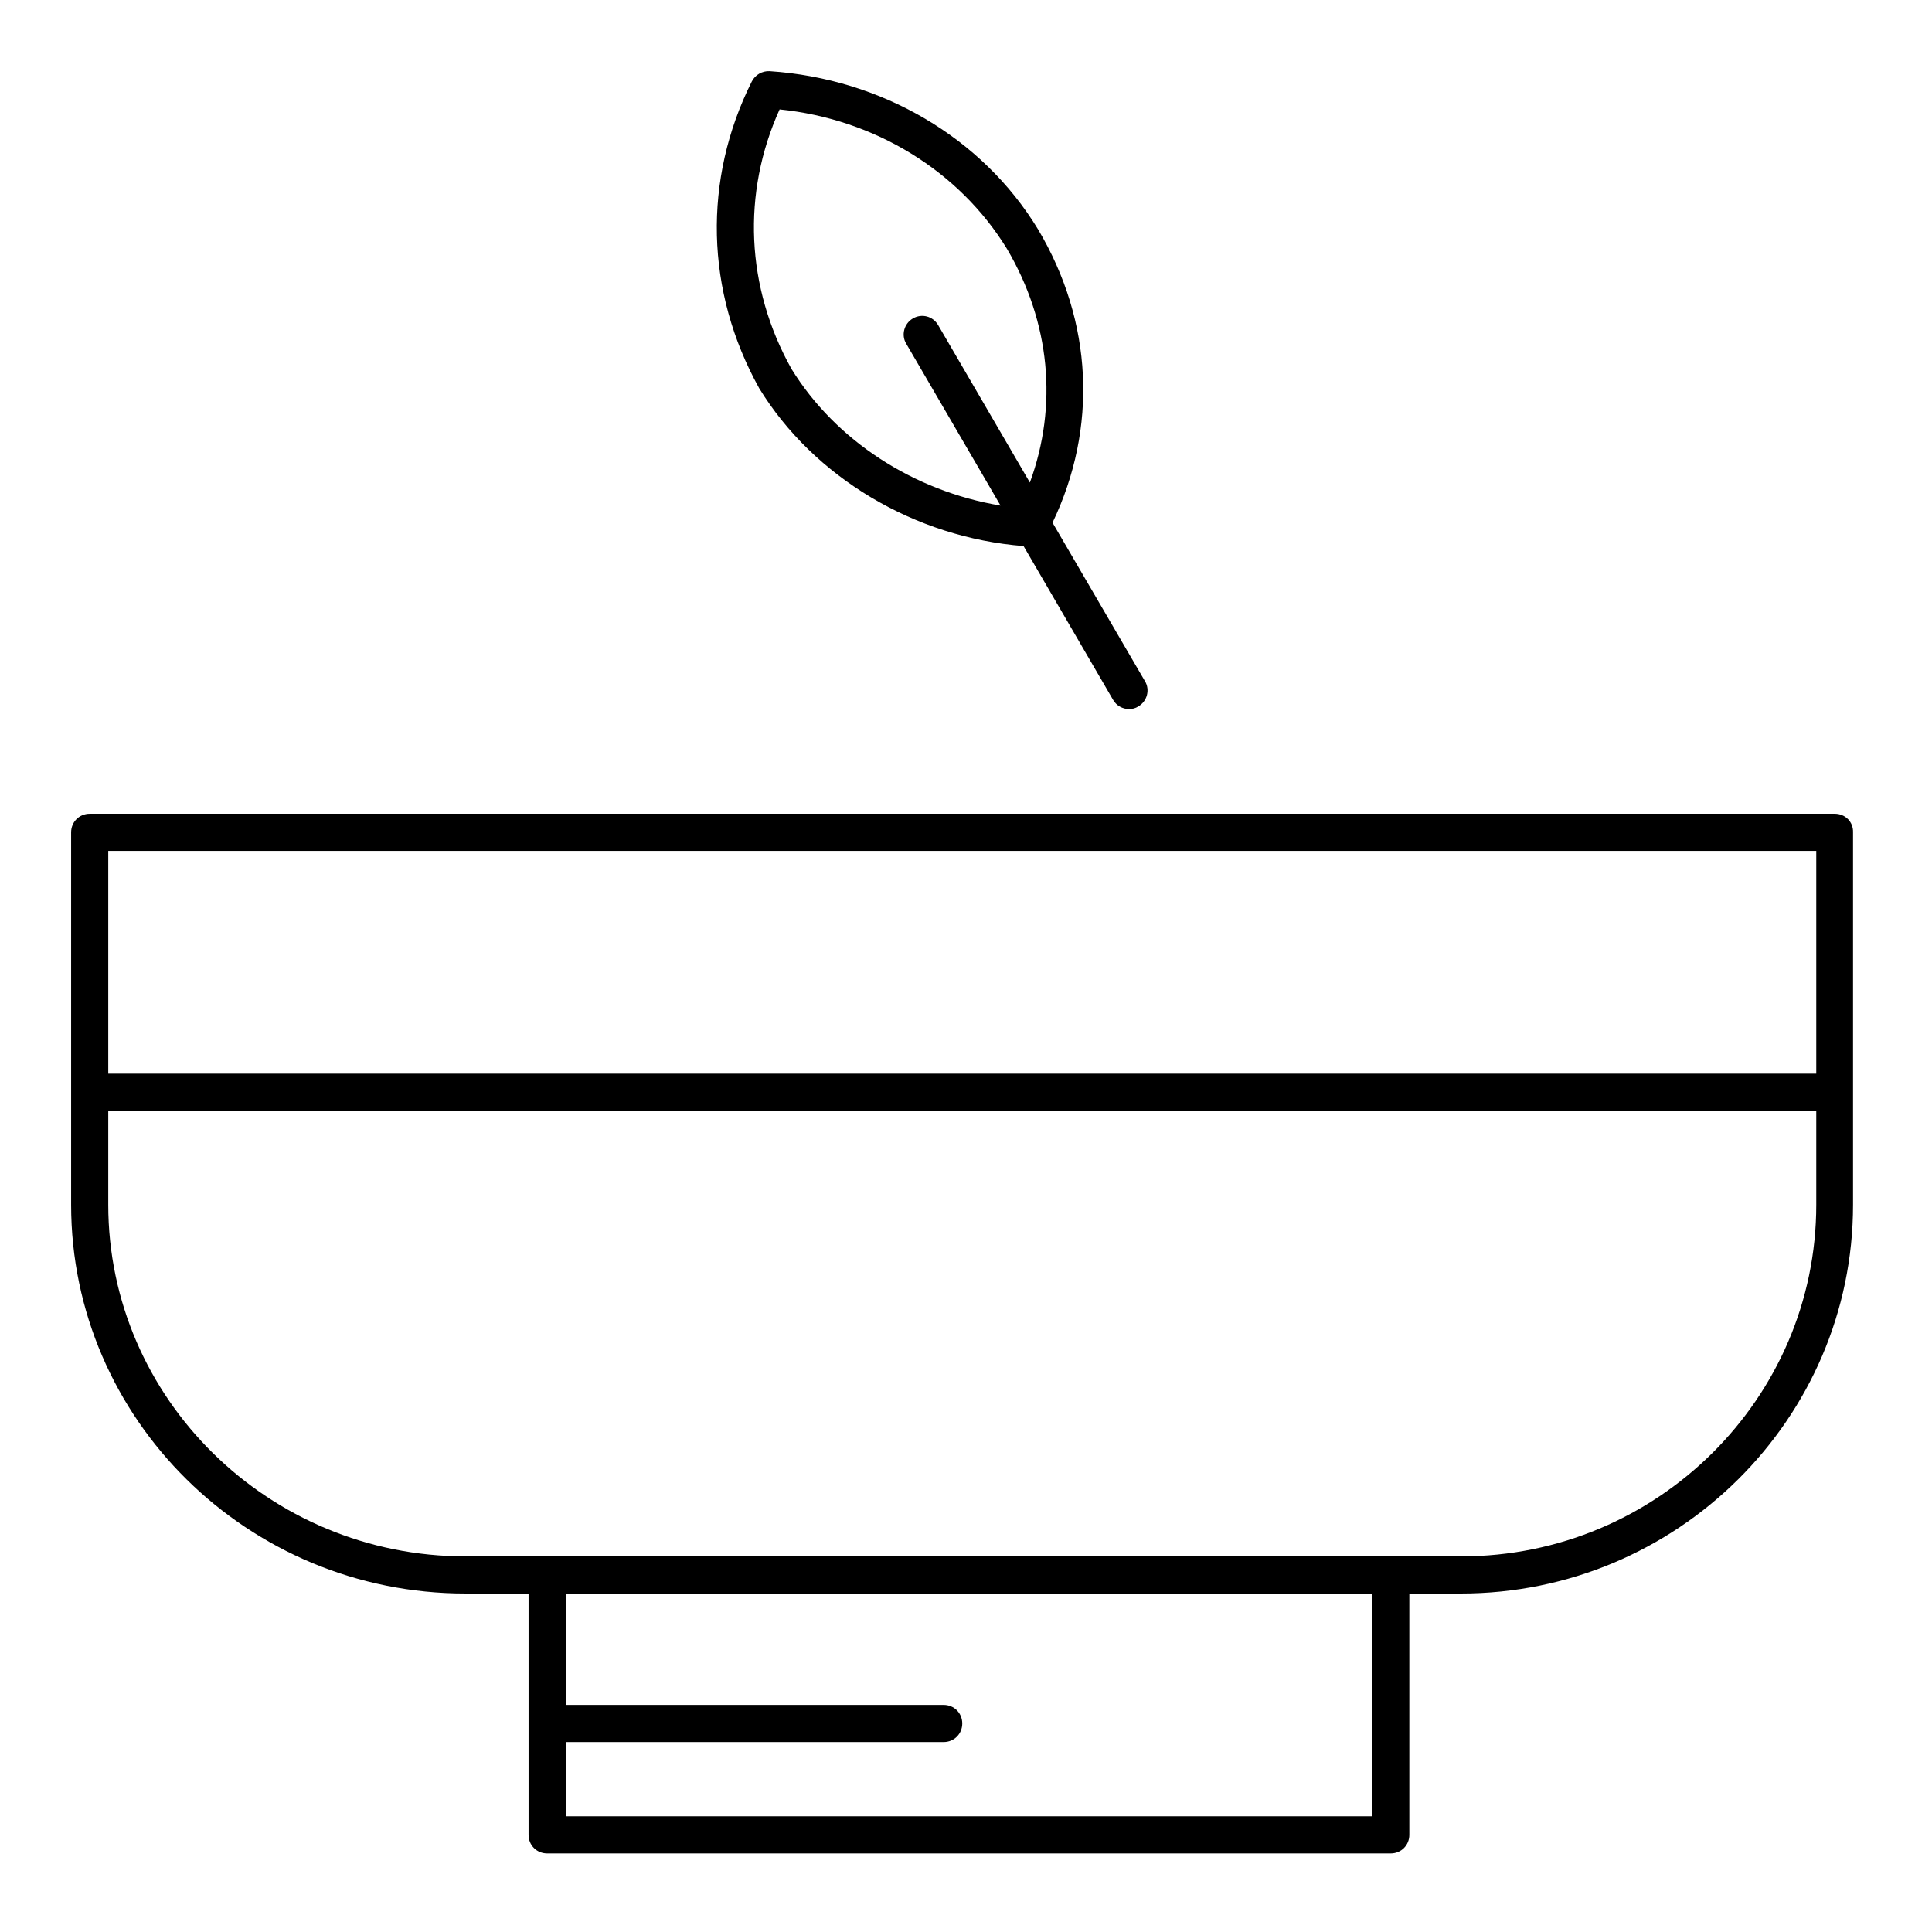
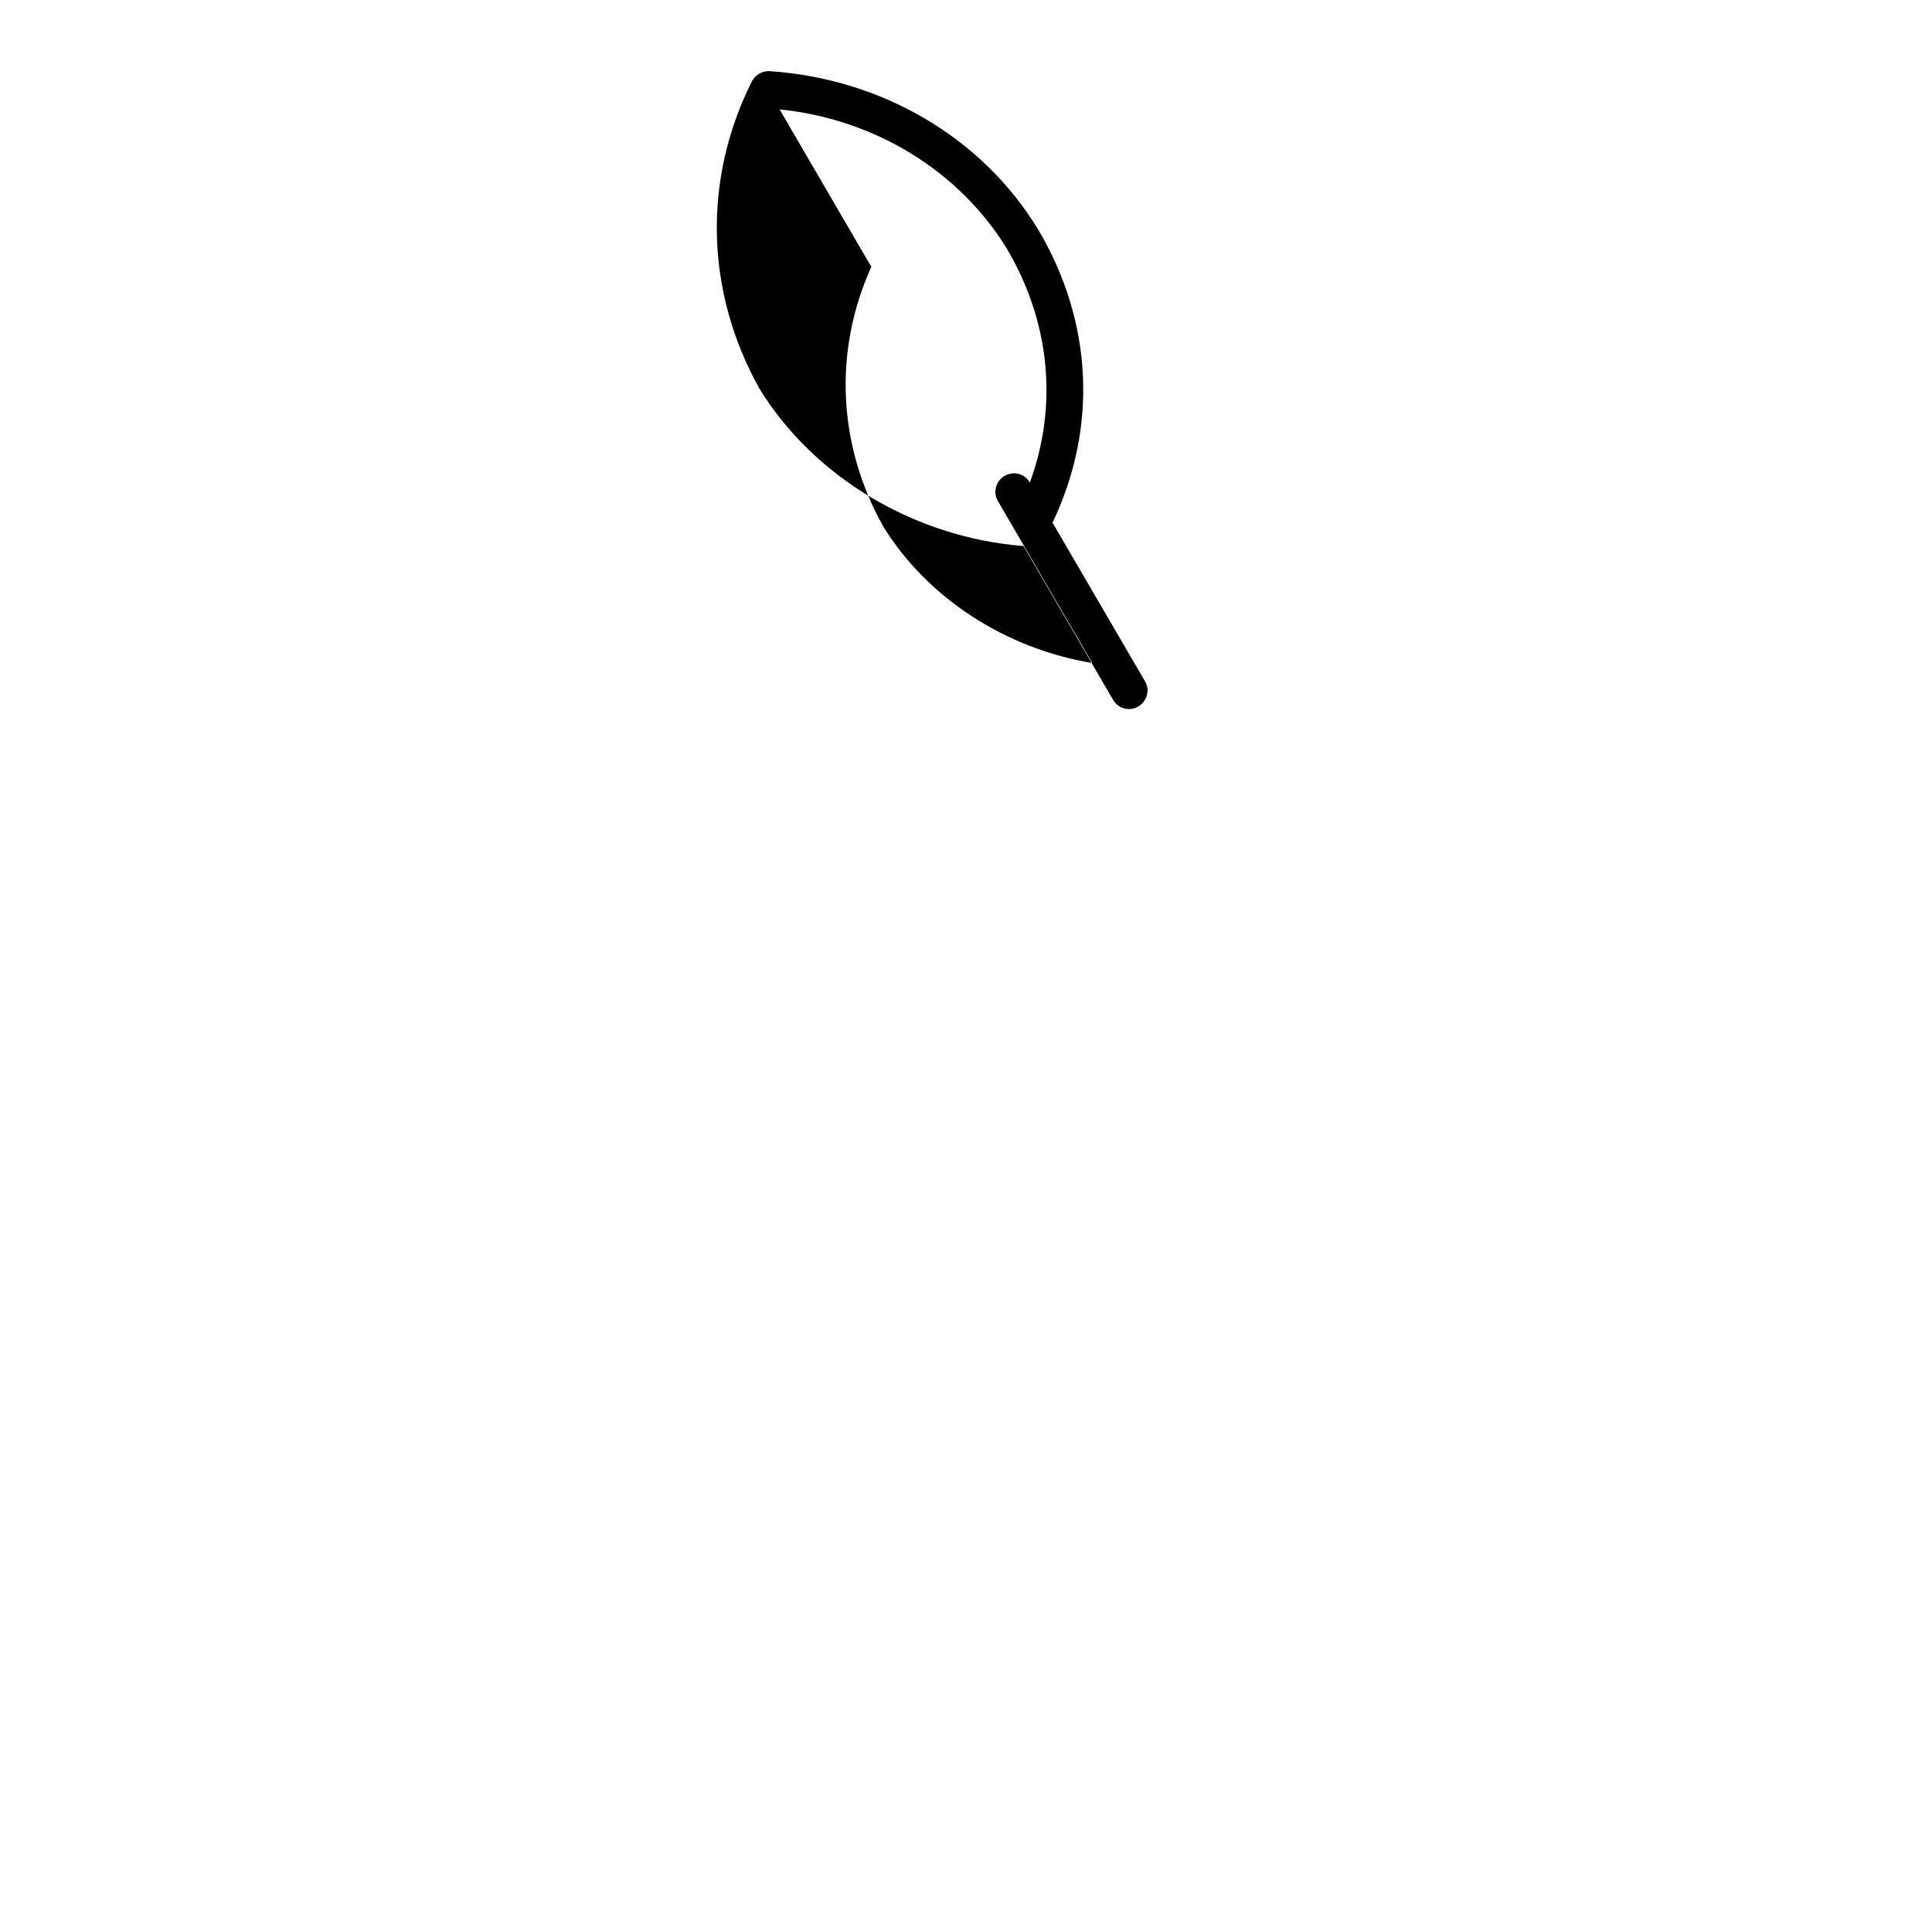
<svg xmlns="http://www.w3.org/2000/svg" fill="#000000" width="800px" height="800px" version="1.1" viewBox="144 144 512 512">
  <g>
-     <path d="m630.25 359.66h-462.48c-2.754 0-4.922 2.164-4.922 4.922v98.695c0.004 56.773 46.84 103.02 104.5 103.02h16.727v63.961c0 2.754 2.164 4.922 4.922 4.922h223.57c2.754 0 4.922-2.164 4.922-4.922v-63.961h13.676c57.27 0 103.91-46.25 103.91-103.02v-98.699c0.098-2.754-2.066-4.918-4.824-4.918zm-122.51 265.68h-213.82v-19.68h100.17c2.754 0 4.922-2.164 4.922-4.922 0-2.754-2.164-4.922-4.922-4.922l-100.17 0.004v-29.52h213.73v59.039zm117.59-162.07c0 51.363-42.215 93.184-94.07 93.184h-263.91c-52.152 0-94.66-41.82-94.66-93.184v-24.895h452.64zm0-34.734h-452.64v-59.039h452.64z" />
-     <path d="m345.19 246.89c14.465 23.617 41.23 39.559 70.062 41.82l23.715 40.738c0.887 1.574 2.559 2.461 4.231 2.461 0.887 0 1.672-0.195 2.461-0.688 2.363-1.379 3.148-4.43 1.77-6.691l-24.5-42.016c12.004-25.094 10.727-53.234-3.836-77.734-14.762-24.305-41.426-39.949-71.145-41.918-1.969-0.098-3.836 0.984-4.723 2.754-12.992 25.973-12.305 55.594 1.965 81.273zm5.41-73.898c25.191 2.559 47.527 16.234 60.223 36.898 11.512 19.484 13.578 41.625 6.102 61.992l-24.305-41.723c-1.379-2.363-4.328-3.148-6.691-1.77-2.363 1.379-3.148 4.43-1.77 6.691l24.992 42.902c-23.027-3.836-43.691-17.219-55.398-36.211-12.105-21.648-13.188-46.543-3.152-68.781z" />
+     <path d="m345.19 246.89c14.465 23.617 41.23 39.559 70.062 41.82l23.715 40.738c0.887 1.574 2.559 2.461 4.231 2.461 0.887 0 1.672-0.195 2.461-0.688 2.363-1.379 3.148-4.43 1.77-6.691l-24.5-42.016c12.004-25.094 10.727-53.234-3.836-77.734-14.762-24.305-41.426-39.949-71.145-41.918-1.969-0.098-3.836 0.984-4.723 2.754-12.992 25.973-12.305 55.594 1.965 81.273zm5.41-73.898c25.191 2.559 47.527 16.234 60.223 36.898 11.512 19.484 13.578 41.625 6.102 61.992c-1.379-2.363-4.328-3.148-6.691-1.77-2.363 1.379-3.148 4.43-1.77 6.691l24.992 42.902c-23.027-3.836-43.691-17.219-55.398-36.211-12.105-21.648-13.188-46.543-3.152-68.781z" />
  </g>
</svg>